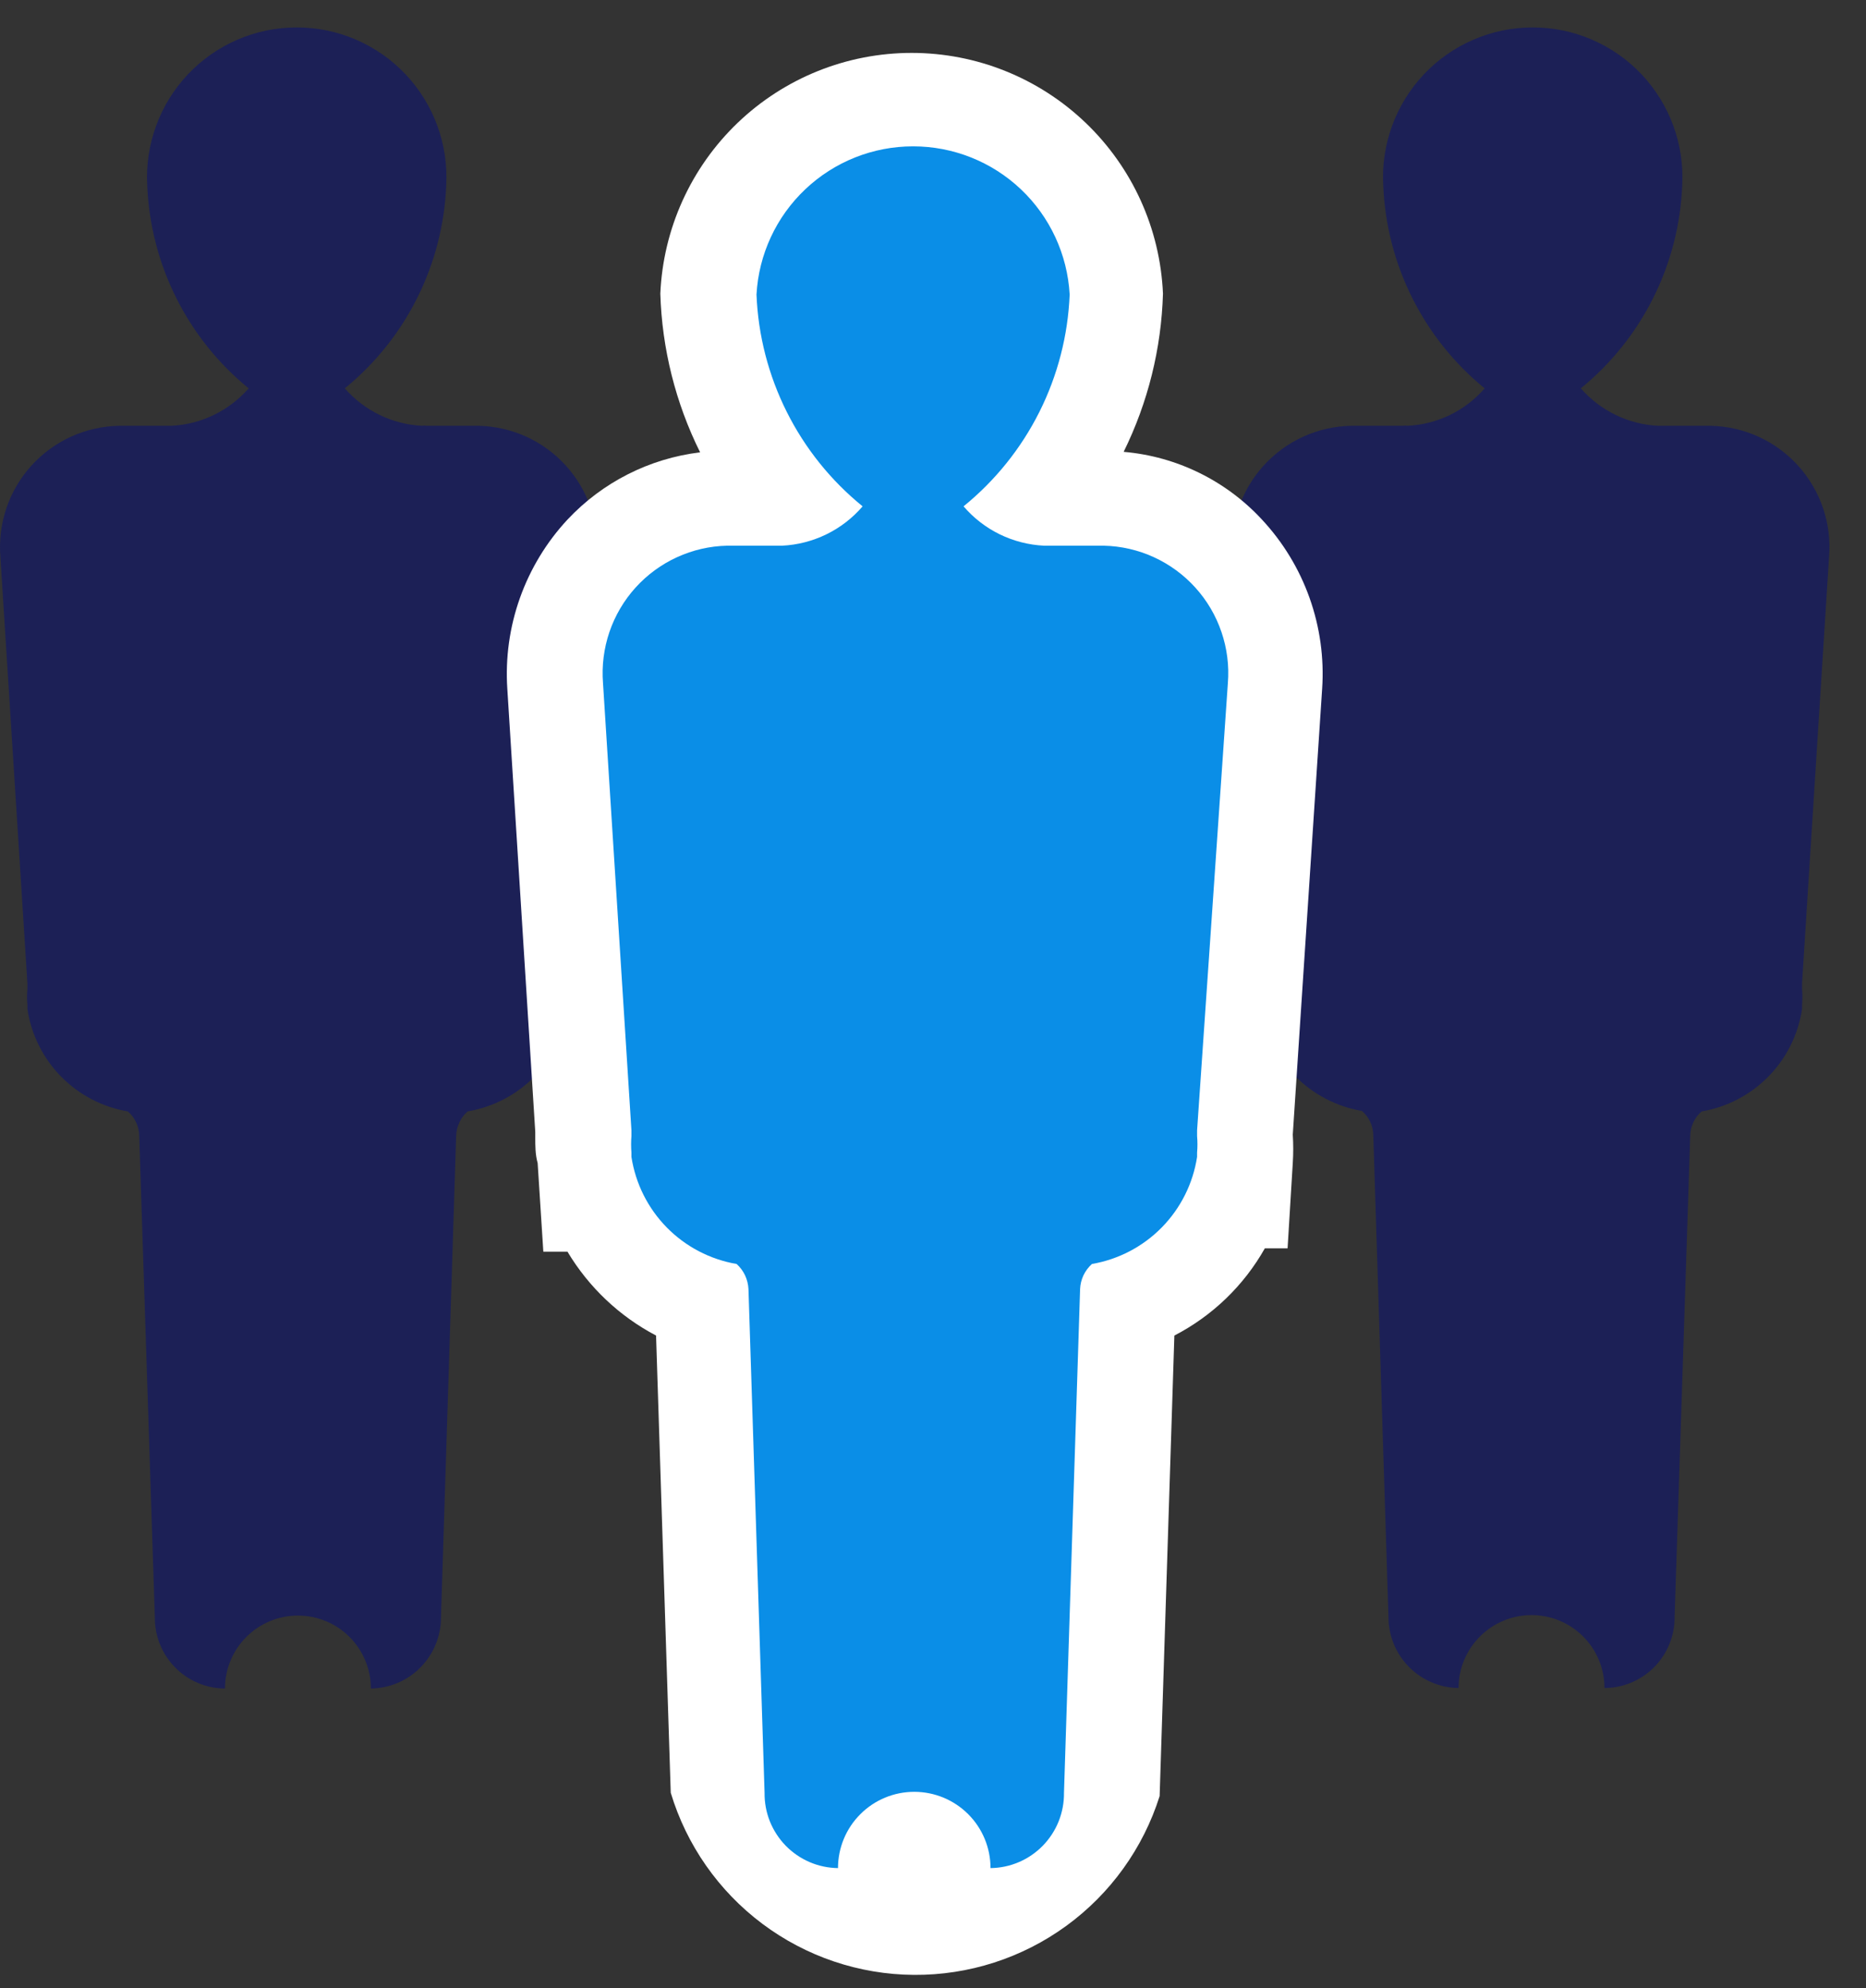
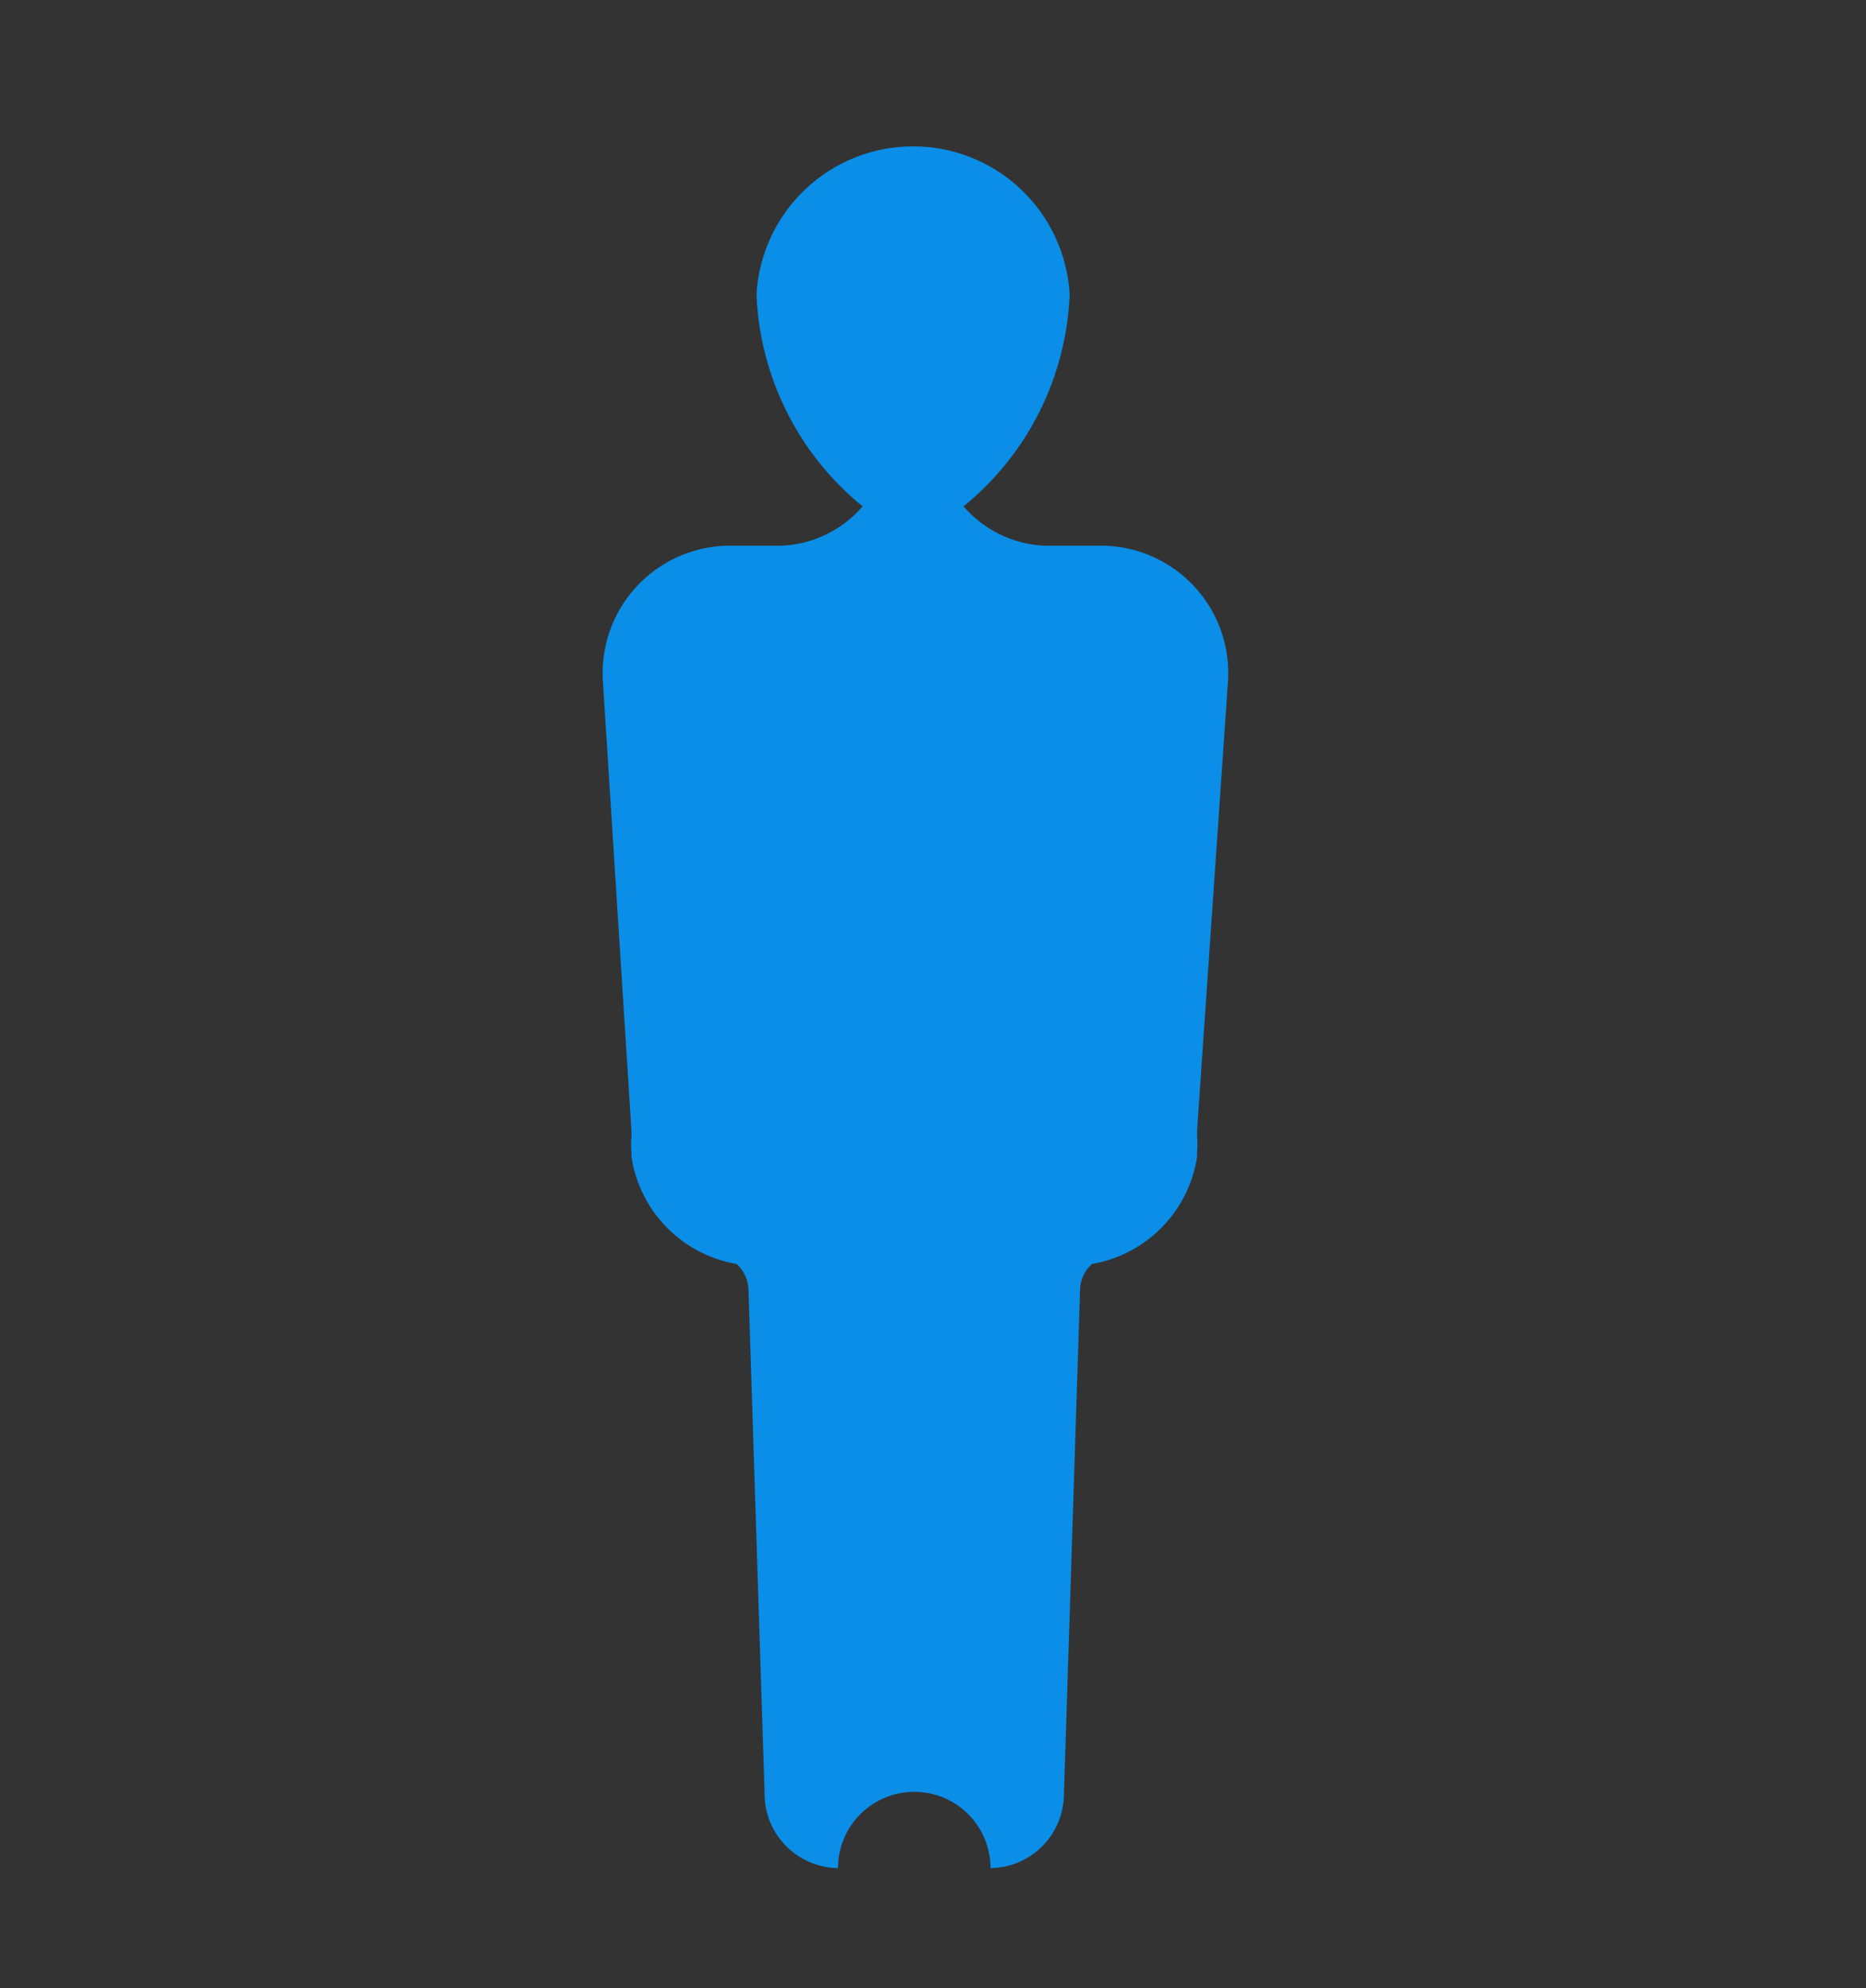
<svg xmlns="http://www.w3.org/2000/svg" width="46" height="49" viewBox="0 0 46 49" fill="none">
  <rect x="0" y="0" width="46" height="49" fill="#333333" stroke="none" />
-   <path d="M14.713 13.73C14.747 13.323 14.697 12.914 14.566 12.527C14.435 12.14 14.227 11.784 13.953 11.481C13.68 11.178 13.347 10.934 12.976 10.764C12.604 10.595 12.202 10.503 11.794 10.495H10.509C10.474 10.488 10.439 10.488 10.404 10.495C10.041 10.477 9.685 10.386 9.358 10.227C9.031 10.069 8.74 9.846 8.5 9.572C9.247 8.963 9.856 8.203 10.286 7.341C10.717 6.48 10.96 5.536 11 4.574C11.028 4.073 10.954 3.571 10.781 3.099C10.609 2.628 10.342 2.196 9.997 1.831C9.652 1.466 9.236 1.176 8.775 0.977C8.314 0.778 7.817 0.676 7.315 0.676C6.813 0.676 6.316 0.778 5.855 0.977C5.394 1.176 4.978 1.466 4.633 1.831C4.288 2.196 4.021 2.628 3.849 3.099C3.677 3.571 3.602 4.073 3.63 4.574C3.67 5.536 3.913 6.48 4.344 7.341C4.774 8.203 5.383 8.963 6.13 9.572C5.89 9.846 5.599 10.069 5.272 10.227C4.945 10.386 4.589 10.477 4.226 10.495H2.93C2.522 10.503 2.119 10.595 1.748 10.764C1.377 10.934 1.044 11.178 0.77 11.481C0.497 11.784 0.288 12.14 0.157 12.527C0.027 12.914 -0.023 13.323 0.01 13.73L0.676 24.241V24.369C0.664 24.501 0.664 24.634 0.676 24.766V24.871C0.77 25.499 1.06 26.081 1.505 26.534C1.95 26.987 2.526 27.288 3.152 27.394C3.238 27.468 3.307 27.559 3.355 27.662C3.404 27.764 3.43 27.876 3.432 27.989L3.817 39.855C3.814 40.084 3.857 40.312 3.942 40.525C4.027 40.738 4.154 40.932 4.315 41.096C4.475 41.26 4.667 41.391 4.878 41.48C5.089 41.57 5.316 41.617 5.546 41.618C5.546 41.141 5.735 40.684 6.073 40.346C6.41 40.009 6.867 39.82 7.344 39.82C7.821 39.82 8.279 40.009 8.616 40.346C8.953 40.684 9.143 41.141 9.143 41.618C9.605 41.612 10.047 41.423 10.37 41.093C10.694 40.762 10.874 40.317 10.871 39.855L11.245 27.989C11.25 27.877 11.277 27.766 11.325 27.663C11.373 27.561 11.441 27.47 11.525 27.394C12.152 27.288 12.73 26.988 13.177 26.535C13.623 26.082 13.916 25.5 14.013 24.871V24.766C14.013 24.638 14.013 24.509 14.013 24.369V24.241L14.713 13.73Z" fill="#1C2056" />
-   <path d="M30.386 13.73C30.352 13.323 30.402 12.914 30.533 12.527C30.664 12.14 30.872 11.784 31.146 11.481C31.42 11.178 31.752 10.934 32.124 10.764C32.495 10.595 32.897 10.503 33.306 10.495H34.59C34.625 10.488 34.66 10.488 34.695 10.495C35.058 10.478 35.414 10.387 35.742 10.229C36.069 10.07 36.361 9.847 36.599 9.572C35.852 8.963 35.244 8.203 34.813 7.341C34.382 6.48 34.139 5.536 34.1 4.574C34.071 4.073 34.146 3.571 34.318 3.099C34.491 2.628 34.757 2.196 35.102 1.831C35.447 1.466 35.863 1.176 36.324 0.977C36.785 0.778 37.282 0.676 37.784 0.676C38.286 0.676 38.783 0.778 39.244 0.977C39.705 1.176 40.121 1.466 40.466 1.831C40.811 2.196 41.078 2.628 41.25 3.099C41.423 3.571 41.497 4.073 41.469 4.574C41.43 5.536 41.187 6.48 40.756 7.341C40.325 8.203 39.716 8.963 38.97 9.572C39.209 9.846 39.501 10.069 39.828 10.227C40.155 10.386 40.51 10.477 40.873 10.495H42.169C42.578 10.503 42.98 10.595 43.351 10.764C43.723 10.934 44.055 11.178 44.329 11.481C44.602 11.784 44.811 12.14 44.942 12.527C45.073 12.914 45.123 13.323 45.089 13.73L44.423 24.241V24.369C44.435 24.501 44.435 24.634 44.423 24.766V24.871C44.329 25.499 44.039 26.081 43.594 26.534C43.15 26.987 42.573 27.288 41.948 27.394C41.862 27.468 41.792 27.559 41.744 27.662C41.696 27.764 41.669 27.876 41.667 27.989L41.282 39.843C41.285 40.072 41.243 40.3 41.157 40.513C41.072 40.727 40.945 40.92 40.785 41.084C40.624 41.248 40.433 41.379 40.221 41.468C40.01 41.558 39.783 41.605 39.553 41.606C39.553 41.13 39.364 40.672 39.027 40.335C38.69 39.998 38.232 39.808 37.755 39.808C37.278 39.808 36.821 39.998 36.483 40.335C36.146 40.672 35.956 41.13 35.956 41.606C35.494 41.6 35.053 41.411 34.729 41.081C34.405 40.751 34.225 40.306 34.228 39.843L33.854 27.978C33.852 27.864 33.826 27.753 33.778 27.65C33.73 27.547 33.66 27.456 33.574 27.382C32.948 27.275 32.371 26.974 31.924 26.521C31.478 26.069 31.185 25.487 31.087 24.86V24.754C31.087 24.626 31.087 24.497 31.087 24.357V24.229L30.386 13.73Z" fill="#1C2056" />
-   <path d="M32.593 16.976C32.644 16.217 32.538 15.455 32.283 14.738C32.028 14.021 31.629 13.364 31.11 12.807C30.221 11.845 29.005 11.249 27.7 11.137C28.299 9.922 28.63 8.591 28.669 7.237C28.6 5.64 27.917 4.132 26.763 3.027C25.608 1.921 24.072 1.304 22.474 1.304C20.876 1.304 19.339 1.921 18.185 3.027C17.031 4.132 16.348 5.64 16.278 7.237C16.319 8.596 16.654 9.931 17.259 11.149C16.008 11.3 14.851 11.887 13.989 12.807C13.471 13.364 13.072 14.022 12.817 14.739C12.562 15.456 12.456 16.217 12.506 16.976L13.195 27.896V28.013C13.195 28.246 13.195 28.456 13.254 28.667L13.394 30.851H13.989C14.513 31.727 15.269 32.443 16.173 32.918L16.535 44.187C16.924 45.478 17.716 46.61 18.795 47.418C19.874 48.226 21.183 48.667 22.531 48.676C23.879 48.685 25.195 48.262 26.284 47.469C27.374 46.676 28.181 45.554 28.587 44.269L28.95 32.918C29.886 32.434 30.662 31.687 31.18 30.769H31.741L31.869 28.667C31.884 28.433 31.884 28.199 31.869 27.966L32.593 16.976Z" fill="white" />
  <path d="M30.269 16.836C30.303 16.41 30.249 15.982 30.111 15.578C29.974 15.173 29.755 14.801 29.468 14.484C29.182 14.167 28.834 13.912 28.446 13.734C28.057 13.556 27.637 13.459 27.209 13.45H25.855H25.738C25.358 13.432 24.987 13.336 24.645 13.17C24.304 13.003 24 12.768 23.753 12.48C24.534 11.846 25.172 11.052 25.623 10.152C26.074 9.252 26.328 8.266 26.369 7.26C26.314 6.273 25.884 5.344 25.166 4.665C24.448 3.985 23.497 3.607 22.509 3.607C21.52 3.607 20.57 3.985 19.852 4.665C19.134 5.344 18.703 6.273 18.649 7.26C18.689 8.266 18.944 9.252 19.395 10.152C19.846 11.052 20.483 11.846 21.265 12.48C21.018 12.768 20.714 13.003 20.372 13.17C20.031 13.336 19.659 13.432 19.28 13.45H17.925C17.498 13.459 17.077 13.556 16.689 13.734C16.3 13.912 15.953 14.167 15.666 14.484C15.38 14.801 15.161 15.173 15.023 15.578C14.886 15.982 14.832 16.41 14.865 16.836L15.566 27.861V28.001C15.555 28.137 15.555 28.274 15.566 28.41V28.515C15.667 29.171 15.971 29.779 16.436 30.253C16.902 30.727 17.504 31.042 18.159 31.154C18.246 31.233 18.317 31.328 18.367 31.434C18.417 31.541 18.445 31.656 18.451 31.773L18.848 44.187C18.845 44.428 18.889 44.667 18.978 44.891C19.068 45.114 19.2 45.318 19.368 45.491C19.536 45.663 19.737 45.801 19.958 45.896C20.179 45.991 20.417 46.041 20.658 46.044C20.658 45.546 20.856 45.067 21.209 44.715C21.561 44.362 22.039 44.164 22.538 44.164C23.037 44.164 23.515 44.362 23.868 44.715C24.22 45.067 24.418 45.546 24.418 46.044C24.659 46.041 24.897 45.991 25.118 45.896C25.34 45.801 25.54 45.663 25.708 45.491C25.876 45.318 26.009 45.114 26.098 44.891C26.187 44.667 26.232 44.428 26.229 44.187L26.626 31.773C26.631 31.656 26.659 31.541 26.709 31.434C26.76 31.328 26.83 31.233 26.918 31.154C27.572 31.042 28.174 30.727 28.64 30.253C29.105 29.779 29.41 29.171 29.51 28.515V28.41C29.522 28.274 29.522 28.137 29.51 28.001V27.861L30.269 16.836Z" fill="#0A8EE7" />
</svg>